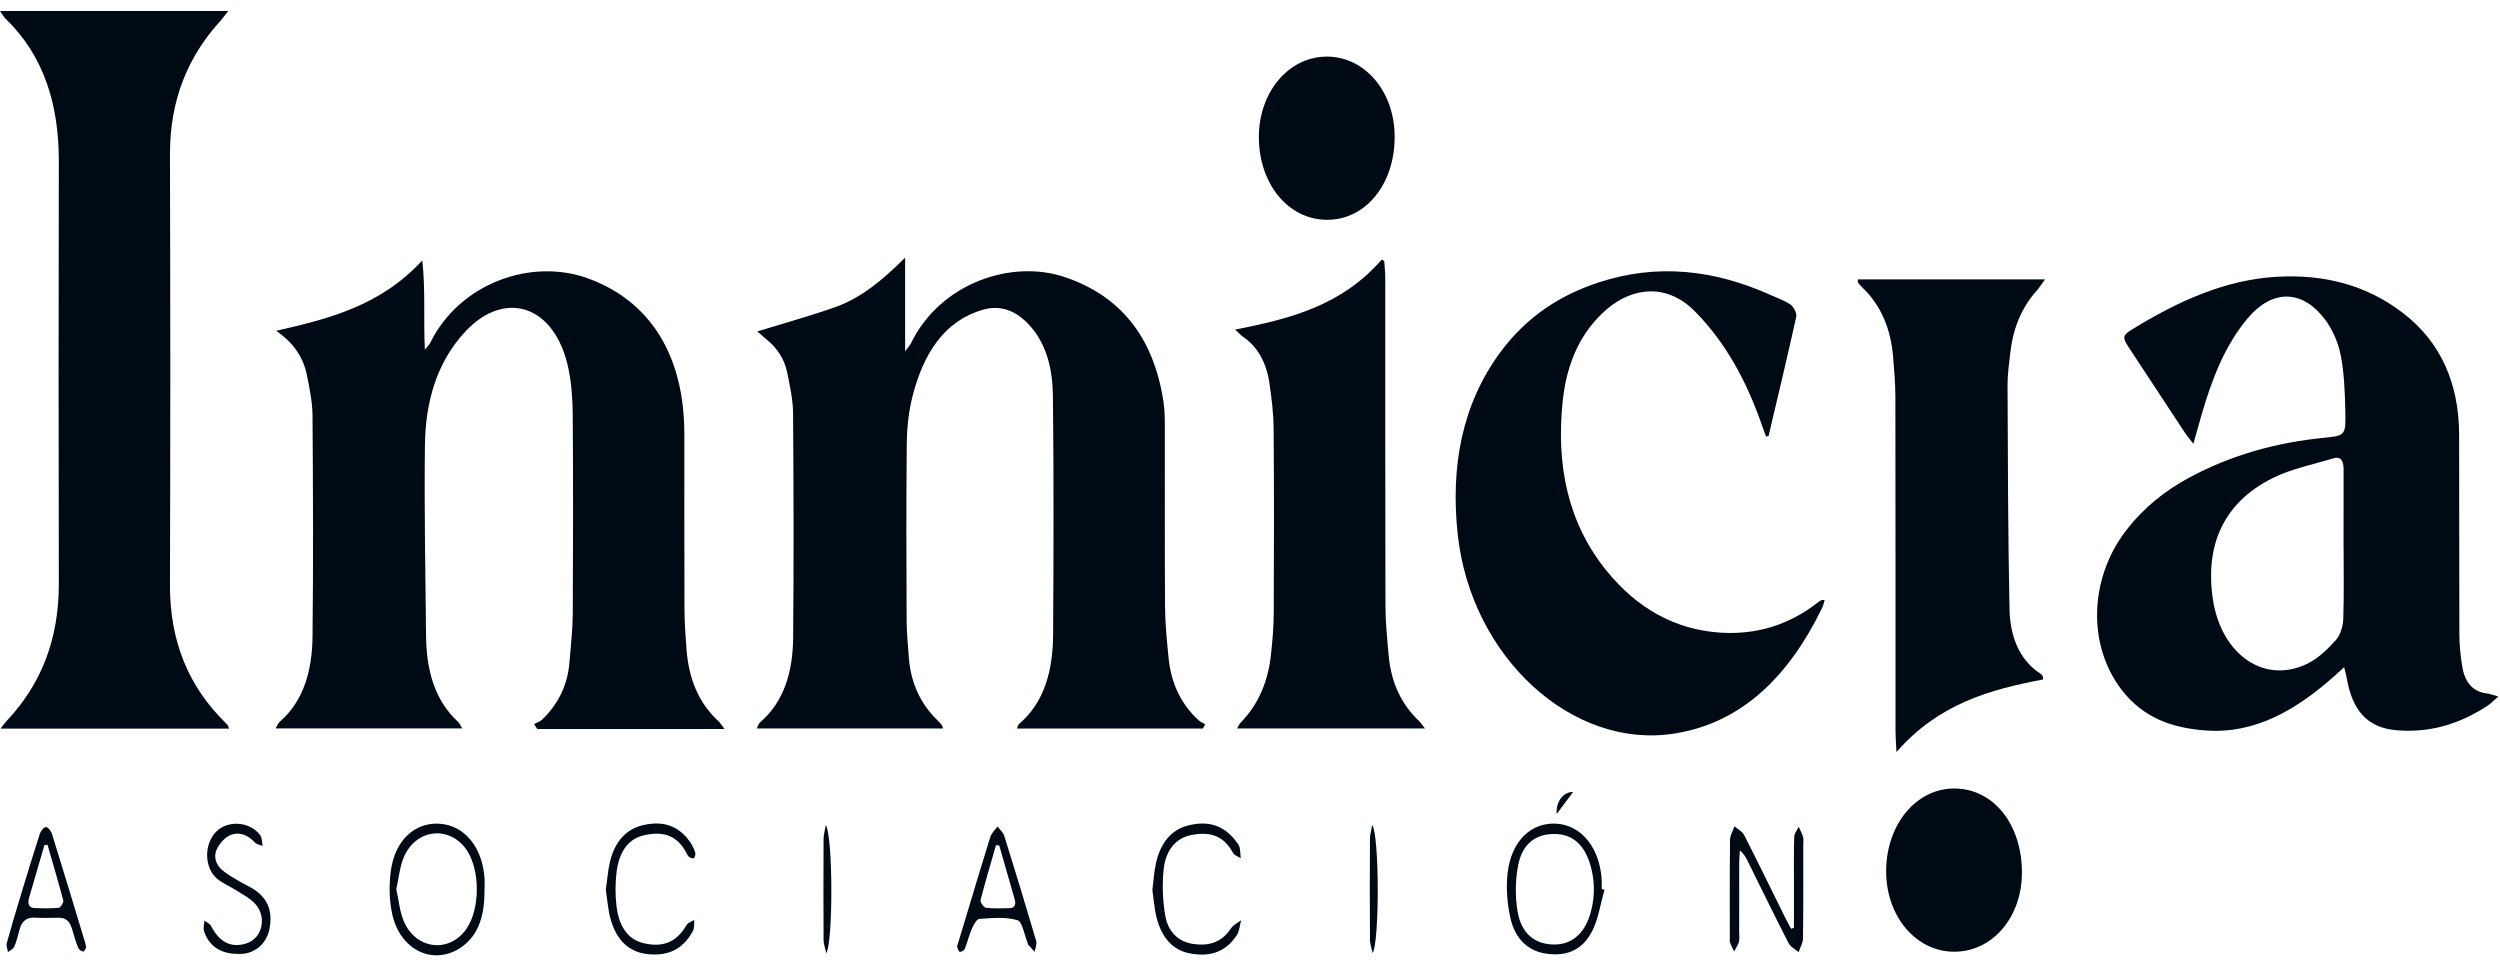
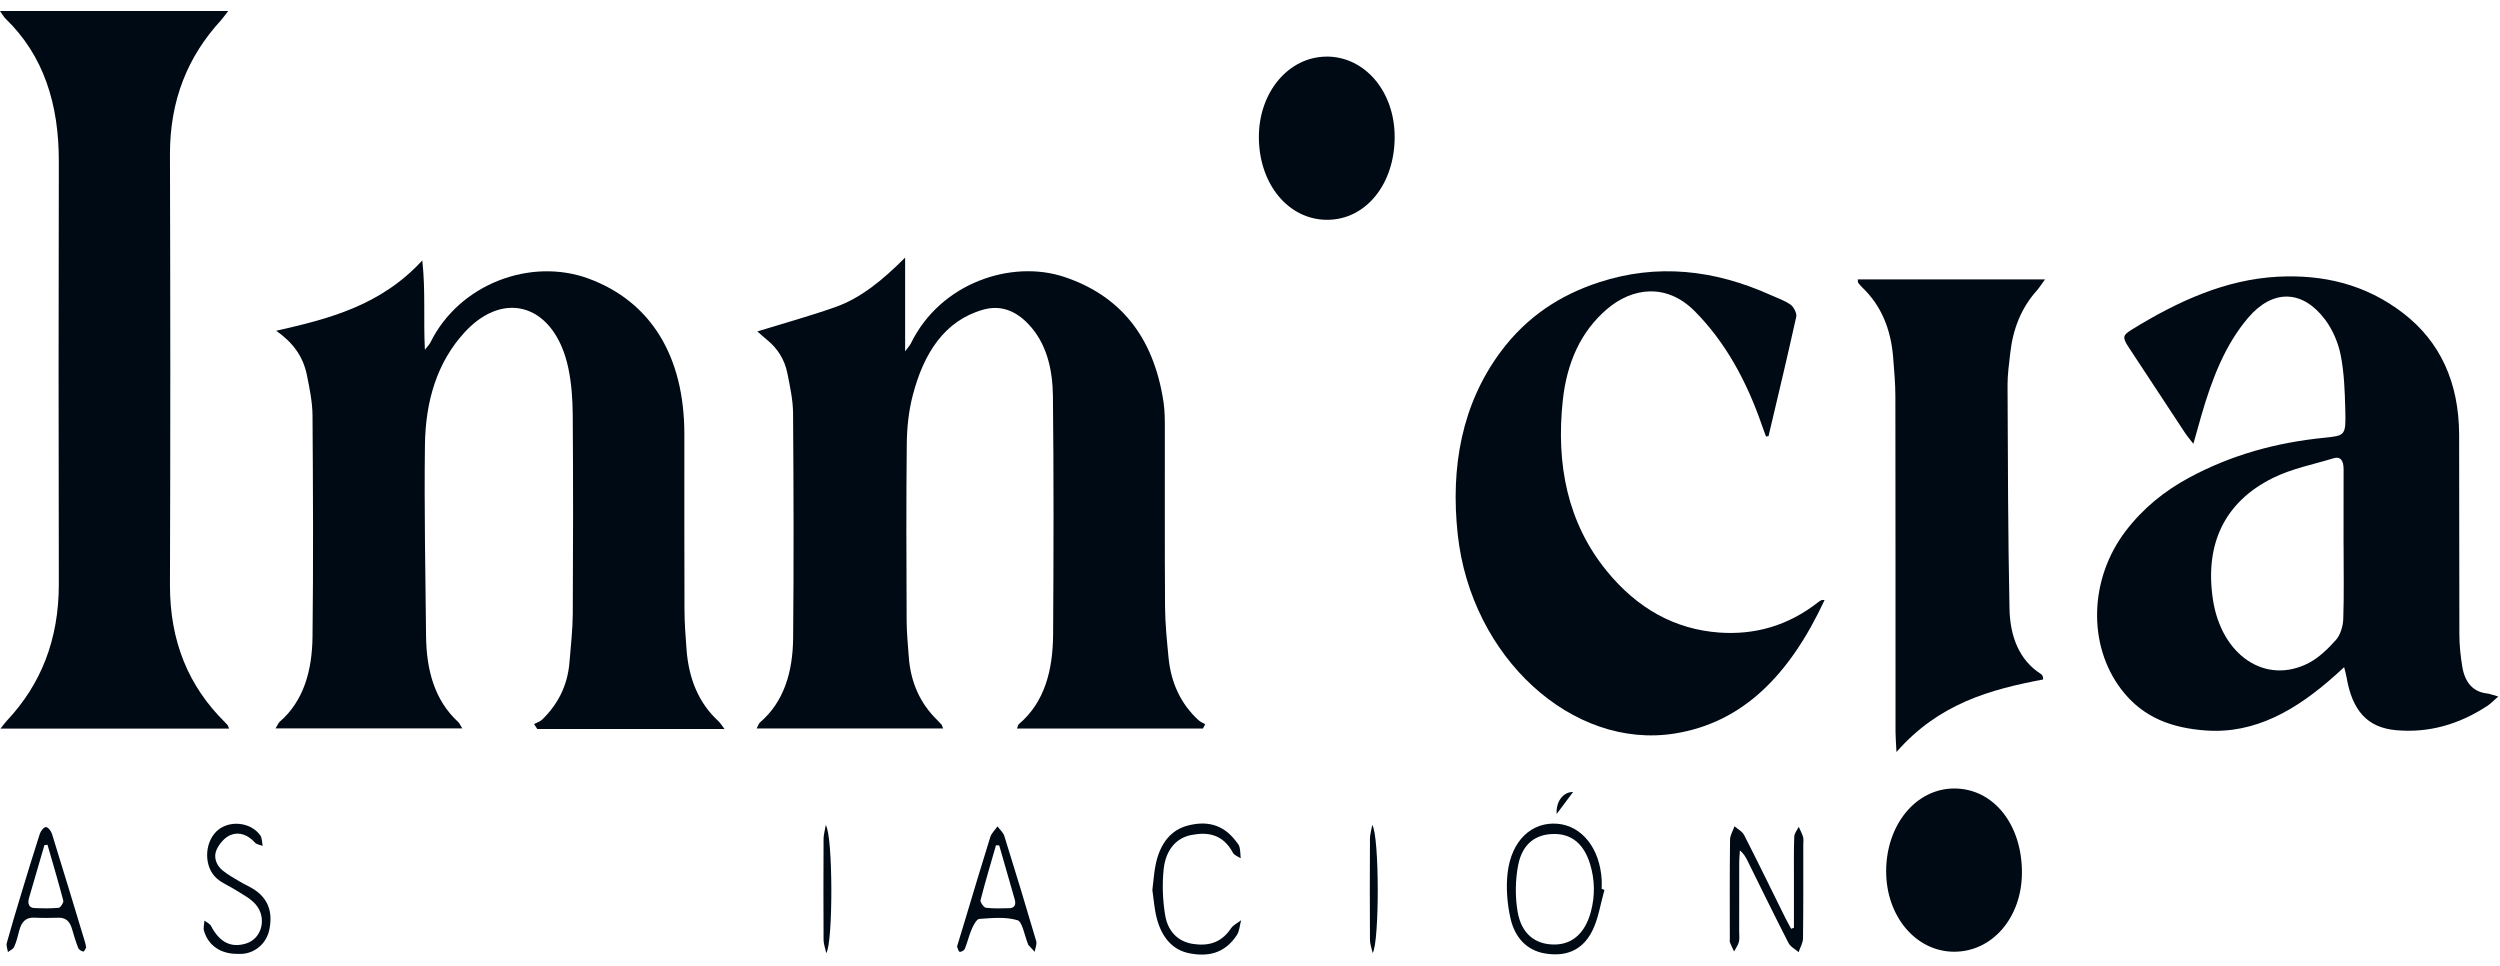
<svg xmlns="http://www.w3.org/2000/svg" width="119" height="46" viewBox="0 0 119 46" fill="none">
  <g clip-path="url(#clip0_4341_34734)">
    <path d="M43.084 16.723C43.241 16.509 43.311 16.441 43.353 16.355C44.764 13.449 48.159 12.351 50.651 13.179C53.22 14.033 54.905 15.92 55.386 19.155C55.446 19.558 55.446 19.976 55.446 20.387C55.451 23.219 55.437 26.049 55.456 28.88C55.462 29.683 55.544 30.487 55.621 31.287C55.738 32.524 56.223 33.523 57.047 34.279C57.142 34.365 57.261 34.41 57.369 34.473C57.332 34.541 57.296 34.61 57.259 34.678H48.409C48.448 34.582 48.458 34.503 48.497 34.47C49.732 33.423 50.117 31.892 50.128 30.196C50.152 26.416 50.161 22.634 50.119 18.856C50.105 17.567 49.816 16.333 48.948 15.423C48.32 14.763 47.597 14.509 46.785 14.744C44.963 15.267 43.968 16.803 43.443 18.834C43.255 19.558 43.171 20.346 43.163 21.105C43.131 23.917 43.145 26.731 43.156 29.544C43.157 30.114 43.217 30.686 43.257 31.257C43.345 32.482 43.801 33.476 44.591 34.253C44.671 34.331 44.748 34.416 44.825 34.503C44.844 34.526 44.85 34.566 44.89 34.675H36.016C36.084 34.548 36.114 34.444 36.175 34.389C37.328 33.401 37.739 31.964 37.753 30.363C37.787 26.798 37.776 23.231 37.75 19.666C37.745 19.031 37.603 18.391 37.479 17.768C37.346 17.098 37.001 16.581 36.528 16.191C36.383 16.072 36.243 15.946 36.049 15.776C37.333 15.379 38.555 15.043 39.755 14.62C40.972 14.191 42.008 13.34 43.084 12.262V16.723Z" fill="#000A14" />
    <path d="M34.486 34.699H25.574C25.523 34.62 25.472 34.543 25.42 34.465C25.554 34.393 25.708 34.351 25.819 34.242C26.541 33.535 27.019 32.651 27.108 31.512C27.17 30.746 27.259 29.979 27.264 29.213C27.282 26.059 27.285 22.904 27.262 19.75C27.257 19.003 27.203 18.237 27.051 17.516C26.421 14.541 24.042 13.738 22.133 15.799C20.793 17.246 20.254 19.112 20.227 21.18C20.189 24.206 20.25 27.235 20.28 30.261C20.296 31.892 20.682 33.334 21.815 34.372C21.869 34.422 21.902 34.507 22.004 34.671H13.117C13.212 34.519 13.248 34.416 13.313 34.358C14.465 33.36 14.857 31.902 14.876 30.315C14.918 26.803 14.9 23.291 14.876 19.779C14.871 19.143 14.738 18.501 14.613 17.876C14.423 16.91 13.882 16.259 13.147 15.745C15.648 15.176 18.108 14.56 20.101 12.397C20.259 13.793 20.152 15.171 20.224 16.648C20.355 16.478 20.437 16.404 20.485 16.306C21.862 13.508 25.269 12.246 28.022 13.263C30.972 14.354 32.572 16.94 32.575 20.655C32.577 23.433 32.57 26.21 32.581 28.989C32.582 29.633 32.63 30.277 32.679 30.917C32.784 32.305 33.256 33.464 34.192 34.323C34.271 34.395 34.331 34.496 34.486 34.697V34.699Z" fill="#000A14" />
    <path d="M104.406 21.128C104.214 20.877 104.107 20.758 104.018 20.622C103.118 19.26 102.219 17.897 101.324 16.529C101.018 16.061 101.032 15.962 101.478 15.687C103.662 14.339 105.937 13.303 108.417 13.172C110.543 13.06 112.591 13.51 114.416 14.926C116.154 16.273 117.046 18.205 117.055 20.692C117.067 23.863 117.053 27.034 117.066 30.205C117.067 30.719 117.123 31.241 117.207 31.747C117.333 32.494 117.725 32.935 118.378 33.008C118.518 33.024 118.655 33.082 118.919 33.154C118.681 33.36 118.553 33.498 118.404 33.595C117.046 34.489 115.594 34.898 114.049 34.757C112.687 34.631 111.968 33.833 111.695 32.233C111.672 32.098 111.632 31.967 111.581 31.757C111.418 31.906 111.294 32.021 111.168 32.135C109.329 33.78 107.346 34.951 104.97 34.769C103.456 34.653 102.03 34.209 100.966 32.805C99.356 30.679 99.461 27.545 101.17 25.293C102.021 24.173 103.05 23.361 104.191 22.743C106.23 21.64 108.379 21.066 110.599 20.841C111.642 20.734 111.669 20.748 111.635 19.498C111.613 18.625 111.583 17.734 111.415 16.893C111.296 16.292 111.019 15.673 110.675 15.213C109.59 13.772 108.174 13.764 107.014 15.123C105.916 16.41 105.293 18.032 104.796 19.738C104.676 20.153 104.56 20.571 104.404 21.128H104.406ZM111.553 25.987C111.553 24.771 111.55 23.555 111.555 22.337C111.555 21.926 111.417 21.709 111.065 21.817C110.099 22.113 109.094 22.302 108.183 22.755C105.881 23.898 104.938 25.907 105.335 28.535C105.738 31.199 107.841 32.62 109.894 31.559C110.374 31.311 110.811 30.887 111.196 30.455C111.396 30.231 111.527 29.813 111.539 29.475C111.579 28.315 111.555 27.149 111.555 25.987H111.553Z" fill="#000A14" />
    <path d="M0 0.525H10.862C10.684 0.753 10.607 0.868 10.516 0.968C8.943 2.68 8.083 4.762 8.09 7.357C8.11 14.182 8.113 21.009 8.09 27.834C8.082 30.543 8.986 32.676 10.7 34.372C10.745 34.418 10.792 34.463 10.834 34.514C10.854 34.538 10.861 34.575 10.904 34.68H0.026C0.161 34.51 0.231 34.405 0.315 34.318C1.95 32.584 2.805 30.44 2.8 27.794C2.786 21.093 2.784 14.392 2.8 7.692C2.807 4.953 2.077 2.639 0.264 0.888C0.187 0.814 0.131 0.709 0 0.525Z" fill="#000A14" />
-     <path d="M86.852 28.558C86.808 28.707 86.793 28.812 86.751 28.899C85.167 32.177 82.929 34.398 79.724 34.914C74.847 35.7 70.019 31.286 69.387 25.431C69.042 22.232 69.58 19.248 71.422 16.758C72.681 15.057 74.289 14.035 76.1 13.442C78.883 12.53 81.604 12.838 84.28 14.042C84.602 14.187 84.939 14.299 85.233 14.502C85.373 14.6 85.538 14.913 85.503 15.071C85.083 16.971 84.63 18.863 84.183 20.755C84.143 20.764 84.103 20.772 84.063 20.781C83.996 20.601 83.93 20.422 83.867 20.24C83.14 18.142 82.136 16.291 80.668 14.812C79.327 13.461 77.696 13.683 76.489 14.716C75.246 15.78 74.583 17.264 74.39 19.047C74.058 22.123 74.623 24.892 76.471 27.167C77.941 28.976 79.738 29.96 81.844 30.11C83.532 30.229 85.109 29.788 86.537 28.67C86.586 28.632 86.64 28.597 86.695 28.569C86.719 28.556 86.752 28.563 86.854 28.556L86.852 28.558Z" fill="#000A14" />
+     <path d="M86.852 28.558C85.167 32.177 82.929 34.398 79.724 34.914C74.847 35.7 70.019 31.286 69.387 25.431C69.042 22.232 69.58 19.248 71.422 16.758C72.681 15.057 74.289 14.035 76.1 13.442C78.883 12.53 81.604 12.838 84.28 14.042C84.602 14.187 84.939 14.299 85.233 14.502C85.373 14.6 85.538 14.913 85.503 15.071C85.083 16.971 84.63 18.863 84.183 20.755C84.143 20.764 84.103 20.772 84.063 20.781C83.996 20.601 83.93 20.422 83.867 20.24C83.14 18.142 82.136 16.291 80.668 14.812C79.327 13.461 77.696 13.683 76.489 14.716C75.246 15.78 74.583 17.264 74.39 19.047C74.058 22.123 74.623 24.892 76.471 27.167C77.941 28.976 79.738 29.96 81.844 30.11C83.532 30.229 85.109 29.788 86.537 28.67C86.586 28.632 86.64 28.597 86.695 28.569C86.719 28.556 86.752 28.563 86.854 28.556L86.852 28.558Z" fill="#000A14" />
    <path d="M90.272 35.795C90.251 35.361 90.227 35.102 90.227 34.843C90.225 29.521 90.229 24.198 90.22 18.876C90.22 18.251 90.164 17.625 90.113 17.002C90.005 15.654 89.536 14.53 88.641 13.68C88.571 13.614 88.51 13.537 88.449 13.458C88.433 13.437 88.44 13.391 88.43 13.3H97.342C97.167 13.538 97.069 13.701 96.947 13.836C96.228 14.639 95.82 15.633 95.69 16.791C95.633 17.306 95.556 17.824 95.559 18.34C95.575 21.886 95.58 25.433 95.652 28.977C95.678 30.286 96.11 31.423 97.15 32.083C97.187 32.106 97.213 32.157 97.239 32.199C97.246 32.211 97.244 32.233 97.255 32.342C94.759 32.818 92.302 33.472 90.271 35.797L90.272 35.795Z" fill="#000A14" />
-     <path d="M58.789 15.689C61.4 15.176 63.848 14.558 65.772 12.357C65.81 12.378 65.85 12.399 65.889 12.42C65.906 12.688 65.938 12.955 65.938 13.223C65.941 18.417 65.933 23.613 65.947 28.807C65.948 29.61 66.031 30.413 66.102 31.213C66.218 32.485 66.703 33.523 67.544 34.319C67.623 34.393 67.684 34.493 67.83 34.676H58.882C58.959 34.549 58.996 34.454 59.055 34.395C59.895 33.544 60.359 32.449 60.499 31.155C60.569 30.499 60.627 29.836 60.63 29.176C60.644 26.257 60.648 23.336 60.625 20.417C60.62 19.688 60.529 18.954 60.424 18.233C60.284 17.269 59.871 16.504 59.144 16.011C59.057 15.951 58.982 15.867 58.789 15.691V15.689Z" fill="#000A14" />
    <path d="M63.149 2.693C64.971 2.693 66.383 4.356 66.386 6.508C66.39 8.768 65.007 10.465 63.17 10.463C61.327 10.462 59.925 8.762 59.922 6.529C59.918 4.384 61.341 2.697 63.151 2.695L63.149 2.693Z" fill="#000A14" />
    <path d="M93.015 45.302C91.197 45.297 89.781 43.619 89.781 41.473C89.781 39.252 91.206 37.527 93.033 37.532C94.891 37.538 96.253 39.242 96.244 41.552C96.235 43.678 94.832 45.307 93.013 45.302H93.015Z" fill="#000A14" />
    <path d="M85.391 44.16C85.391 43.358 85.391 42.555 85.391 41.753C85.391 41.108 85.381 40.462 85.407 39.82C85.414 39.662 85.545 39.51 85.619 39.356C85.689 39.515 85.776 39.666 85.825 39.834C85.858 39.946 85.836 40.082 85.836 40.208C85.836 41.696 85.843 43.183 85.823 44.669C85.82 44.888 85.687 45.105 85.613 45.322C85.449 45.176 85.227 45.071 85.129 44.879C84.464 43.582 83.823 42.266 83.174 40.957C83.092 40.791 82.999 40.632 82.819 40.479C82.808 40.661 82.789 40.843 82.787 41.025C82.784 42.137 82.787 43.248 82.785 44.357C82.785 44.518 82.81 44.692 82.77 44.839C82.726 45.001 82.621 45.141 82.542 45.292C82.476 45.148 82.406 45.008 82.346 44.861C82.329 44.818 82.339 44.755 82.339 44.702C82.339 43.125 82.33 41.549 82.35 39.972C82.351 39.757 82.49 39.543 82.563 39.33C82.719 39.47 82.929 39.569 83.023 39.753C83.694 41.067 84.341 42.399 84.997 43.724C85.08 43.888 85.169 44.048 85.256 44.209C85.3 44.193 85.346 44.177 85.389 44.163L85.391 44.16Z" fill="#000A14" />
-     <path d="M23.063 42.357C23.07 43.467 22.84 44.455 21.988 45.066C20.691 45.993 19.069 45.278 18.675 43.535C18.525 42.87 18.513 42.11 18.607 41.428C18.808 39.982 19.759 39.133 20.926 39.209C22.093 39.284 22.949 40.306 23.061 41.767C23.077 41.962 23.063 42.159 23.063 42.357ZM18.864 42.324C18.98 42.843 19.025 43.376 19.211 43.827C19.78 45.211 21.402 45.392 22.214 44.194C22.856 43.249 22.858 41.417 22.217 40.469C21.409 39.268 19.785 39.441 19.213 40.824C19.027 41.274 18.98 41.807 18.864 42.324Z" fill="#000A14" />
    <path d="M76.371 42.361C76.187 43.01 76.086 43.717 75.8 44.294C75.302 45.304 74.455 45.539 73.534 45.383C72.701 45.243 72.108 44.653 71.896 43.701C71.742 43.014 71.681 42.245 71.763 41.544C71.944 40.002 72.918 39.108 74.136 39.211C75.305 39.31 76.157 40.389 76.24 41.881C76.249 42.023 76.24 42.168 76.24 42.31C76.284 42.326 76.326 42.343 76.369 42.359L76.371 42.361ZM73.975 39.697C73.102 39.703 72.469 40.156 72.267 41.169C72.127 41.874 72.117 42.672 72.236 43.383C72.416 44.449 73.07 44.953 73.97 44.959C74.841 44.967 75.456 44.415 75.729 43.386C75.93 42.625 75.914 41.869 75.685 41.12C75.394 40.175 74.814 39.692 73.974 39.697H73.975Z" fill="#000A14" />
    <path d="M45.556 45.049C45.696 44.588 45.821 44.186 45.941 43.782C46.339 42.467 46.727 41.15 47.138 39.842C47.2 39.65 47.364 39.505 47.48 39.338C47.592 39.491 47.753 39.62 47.807 39.797C48.327 41.458 48.832 43.125 49.324 44.798C49.366 44.94 49.279 45.136 49.251 45.306C49.149 45.196 49.046 45.087 48.946 44.975C48.936 44.965 48.936 44.942 48.929 44.926C48.768 44.534 48.663 43.871 48.433 43.803C47.858 43.631 47.224 43.699 46.617 43.74C46.487 43.748 46.34 44.03 46.256 44.221C46.125 44.52 46.052 44.854 45.927 45.159C45.892 45.243 45.754 45.322 45.677 45.304C45.619 45.292 45.586 45.122 45.555 45.049H45.556ZM47.564 40.245C47.513 40.24 47.46 40.236 47.41 40.231C47.159 41.102 46.899 41.97 46.673 42.851C46.65 42.936 46.829 43.197 46.927 43.209C47.294 43.255 47.669 43.236 48.041 43.23C48.269 43.227 48.379 43.09 48.302 42.816C48.059 41.958 47.81 41.102 47.564 40.245Z" fill="#000A14" />
    <path d="M4.106 45.096C4.067 45.156 4.008 45.301 3.968 45.294C3.878 45.278 3.759 45.21 3.724 45.122C3.609 44.834 3.516 44.529 3.43 44.224C3.325 43.853 3.124 43.675 2.793 43.684C2.405 43.694 2.016 43.7 1.628 43.68C1.234 43.661 1.017 43.88 0.91 44.317C0.847 44.575 0.781 44.835 0.674 45.07C0.623 45.184 0.48 45.238 0.378 45.318C0.357 45.176 0.289 45.016 0.321 44.895C0.531 44.13 0.76 43.372 0.989 42.614C1.285 41.638 1.581 40.661 1.894 39.694C1.939 39.552 2.09 39.365 2.19 39.368C2.291 39.372 2.435 39.561 2.478 39.704C3.01 41.416 3.528 43.134 4.048 44.851C4.069 44.917 4.08 44.989 4.102 45.099L4.106 45.096ZM2.261 40.21C2.212 40.217 2.163 40.222 2.114 40.229C1.869 41.068 1.621 41.904 1.381 42.744C1.302 43.02 1.383 43.213 1.64 43.224C2.027 43.239 2.414 43.248 2.799 43.211C2.883 43.203 3.035 42.956 3.014 42.873C2.779 41.979 2.517 41.097 2.261 40.212V40.21Z" fill="#000A14" />
-     <path d="M28.838 42.357C28.908 41.867 28.936 41.416 29.041 40.992C29.273 40.056 29.802 39.464 30.609 39.277C31.466 39.078 32.25 39.226 32.847 40.078C32.95 40.227 33.034 40.404 33.094 40.583C33.118 40.654 33.076 40.815 33.025 40.849C32.973 40.883 32.864 40.828 32.793 40.784C32.745 40.754 32.716 40.677 32.684 40.617C32.194 39.667 31.44 39.575 30.635 39.764C29.842 39.949 29.452 40.635 29.345 41.54C29.286 42.045 29.284 42.578 29.34 43.083C29.44 43.983 29.811 44.69 30.605 44.888C31.415 45.09 32.152 44.949 32.67 44.046C32.745 43.916 32.92 43.869 33.05 43.785C33.031 43.962 33.057 44.173 32.985 44.31C32.472 45.269 31.695 45.516 30.803 45.413C29.94 45.313 29.356 44.758 29.076 43.792C28.941 43.327 28.909 42.817 28.836 42.359L28.838 42.357Z" fill="#000A14" />
    <path d="M54.852 42.368C54.911 41.909 54.934 41.475 55.028 41.066C55.245 40.131 55.739 39.499 56.551 39.293C57.405 39.076 58.189 39.209 58.815 40.021C58.885 40.112 58.973 40.208 59.001 40.32C59.043 40.49 59.041 40.675 59.057 40.854C58.931 40.768 58.756 40.719 58.686 40.588C58.201 39.694 57.482 39.596 56.707 39.746C55.952 39.893 55.487 40.497 55.392 41.36C55.314 42.086 55.343 42.859 55.464 43.577C55.597 44.358 56.096 44.823 56.77 44.928C57.466 45.036 58.107 44.916 58.59 44.197C58.707 44.022 58.913 43.932 59.078 43.804C59.013 44.041 58.997 44.322 58.877 44.506C58.292 45.401 57.484 45.547 56.612 45.376C55.811 45.218 55.301 44.618 55.063 43.714C54.948 43.276 54.918 42.805 54.853 42.368H54.852Z" fill="#000A14" />
    <path d="M11.309 45.404C10.513 45.411 9.92 45.016 9.711 44.31C9.669 44.167 9.722 43.983 9.731 43.819C9.839 43.906 9.986 43.962 10.049 44.083C10.455 44.856 10.999 45.135 11.724 44.907C12.476 44.671 12.725 43.664 12.153 43.031C11.897 42.748 11.552 42.58 11.239 42.377C10.938 42.182 10.599 42.056 10.326 41.82C9.708 41.286 9.71 40.161 10.298 39.58C10.859 39.025 11.915 39.104 12.389 39.762C12.475 39.881 12.469 40.094 12.504 40.264C12.378 40.214 12.223 40.203 12.133 40.105C11.794 39.732 11.383 39.582 10.975 39.746C10.714 39.851 10.45 40.144 10.313 40.438C10.145 40.798 10.301 41.188 10.583 41.423C10.838 41.635 11.125 41.79 11.405 41.958C11.659 42.111 11.932 42.219 12.174 42.392C12.788 42.837 12.989 43.455 12.816 44.27C12.683 44.895 12.165 45.355 11.535 45.404C11.461 45.409 11.386 45.404 11.311 45.404H11.309Z" fill="#000A14" />
    <path d="M39.305 39.272C39.653 39.774 39.66 44.853 39.331 45.369C39.275 45.11 39.202 44.928 39.202 44.744C39.193 43.138 39.193 41.529 39.202 39.923C39.202 39.743 39.258 39.564 39.307 39.272H39.305Z" fill="#000A14" />
    <path d="M65.318 39.268C65.665 39.788 65.665 44.868 65.337 45.363C65.283 45.106 65.211 44.924 65.21 44.74C65.201 43.134 65.201 41.526 65.21 39.919C65.21 39.741 65.267 39.562 65.318 39.268Z" fill="#000A14" />
    <path d="M74.88 37.698C74.619 38.047 74.359 38.395 74.098 38.745C74.052 38.173 74.4 37.691 74.88 37.698Z" fill="#000A14" />
  </g>
  <defs>
    <clipPath id="clip0_4341_34734">
      <rect width="118.923" height="44.949" fill="white" transform="translate(0 0.525)" />
    </clipPath>
  </defs>
</svg>